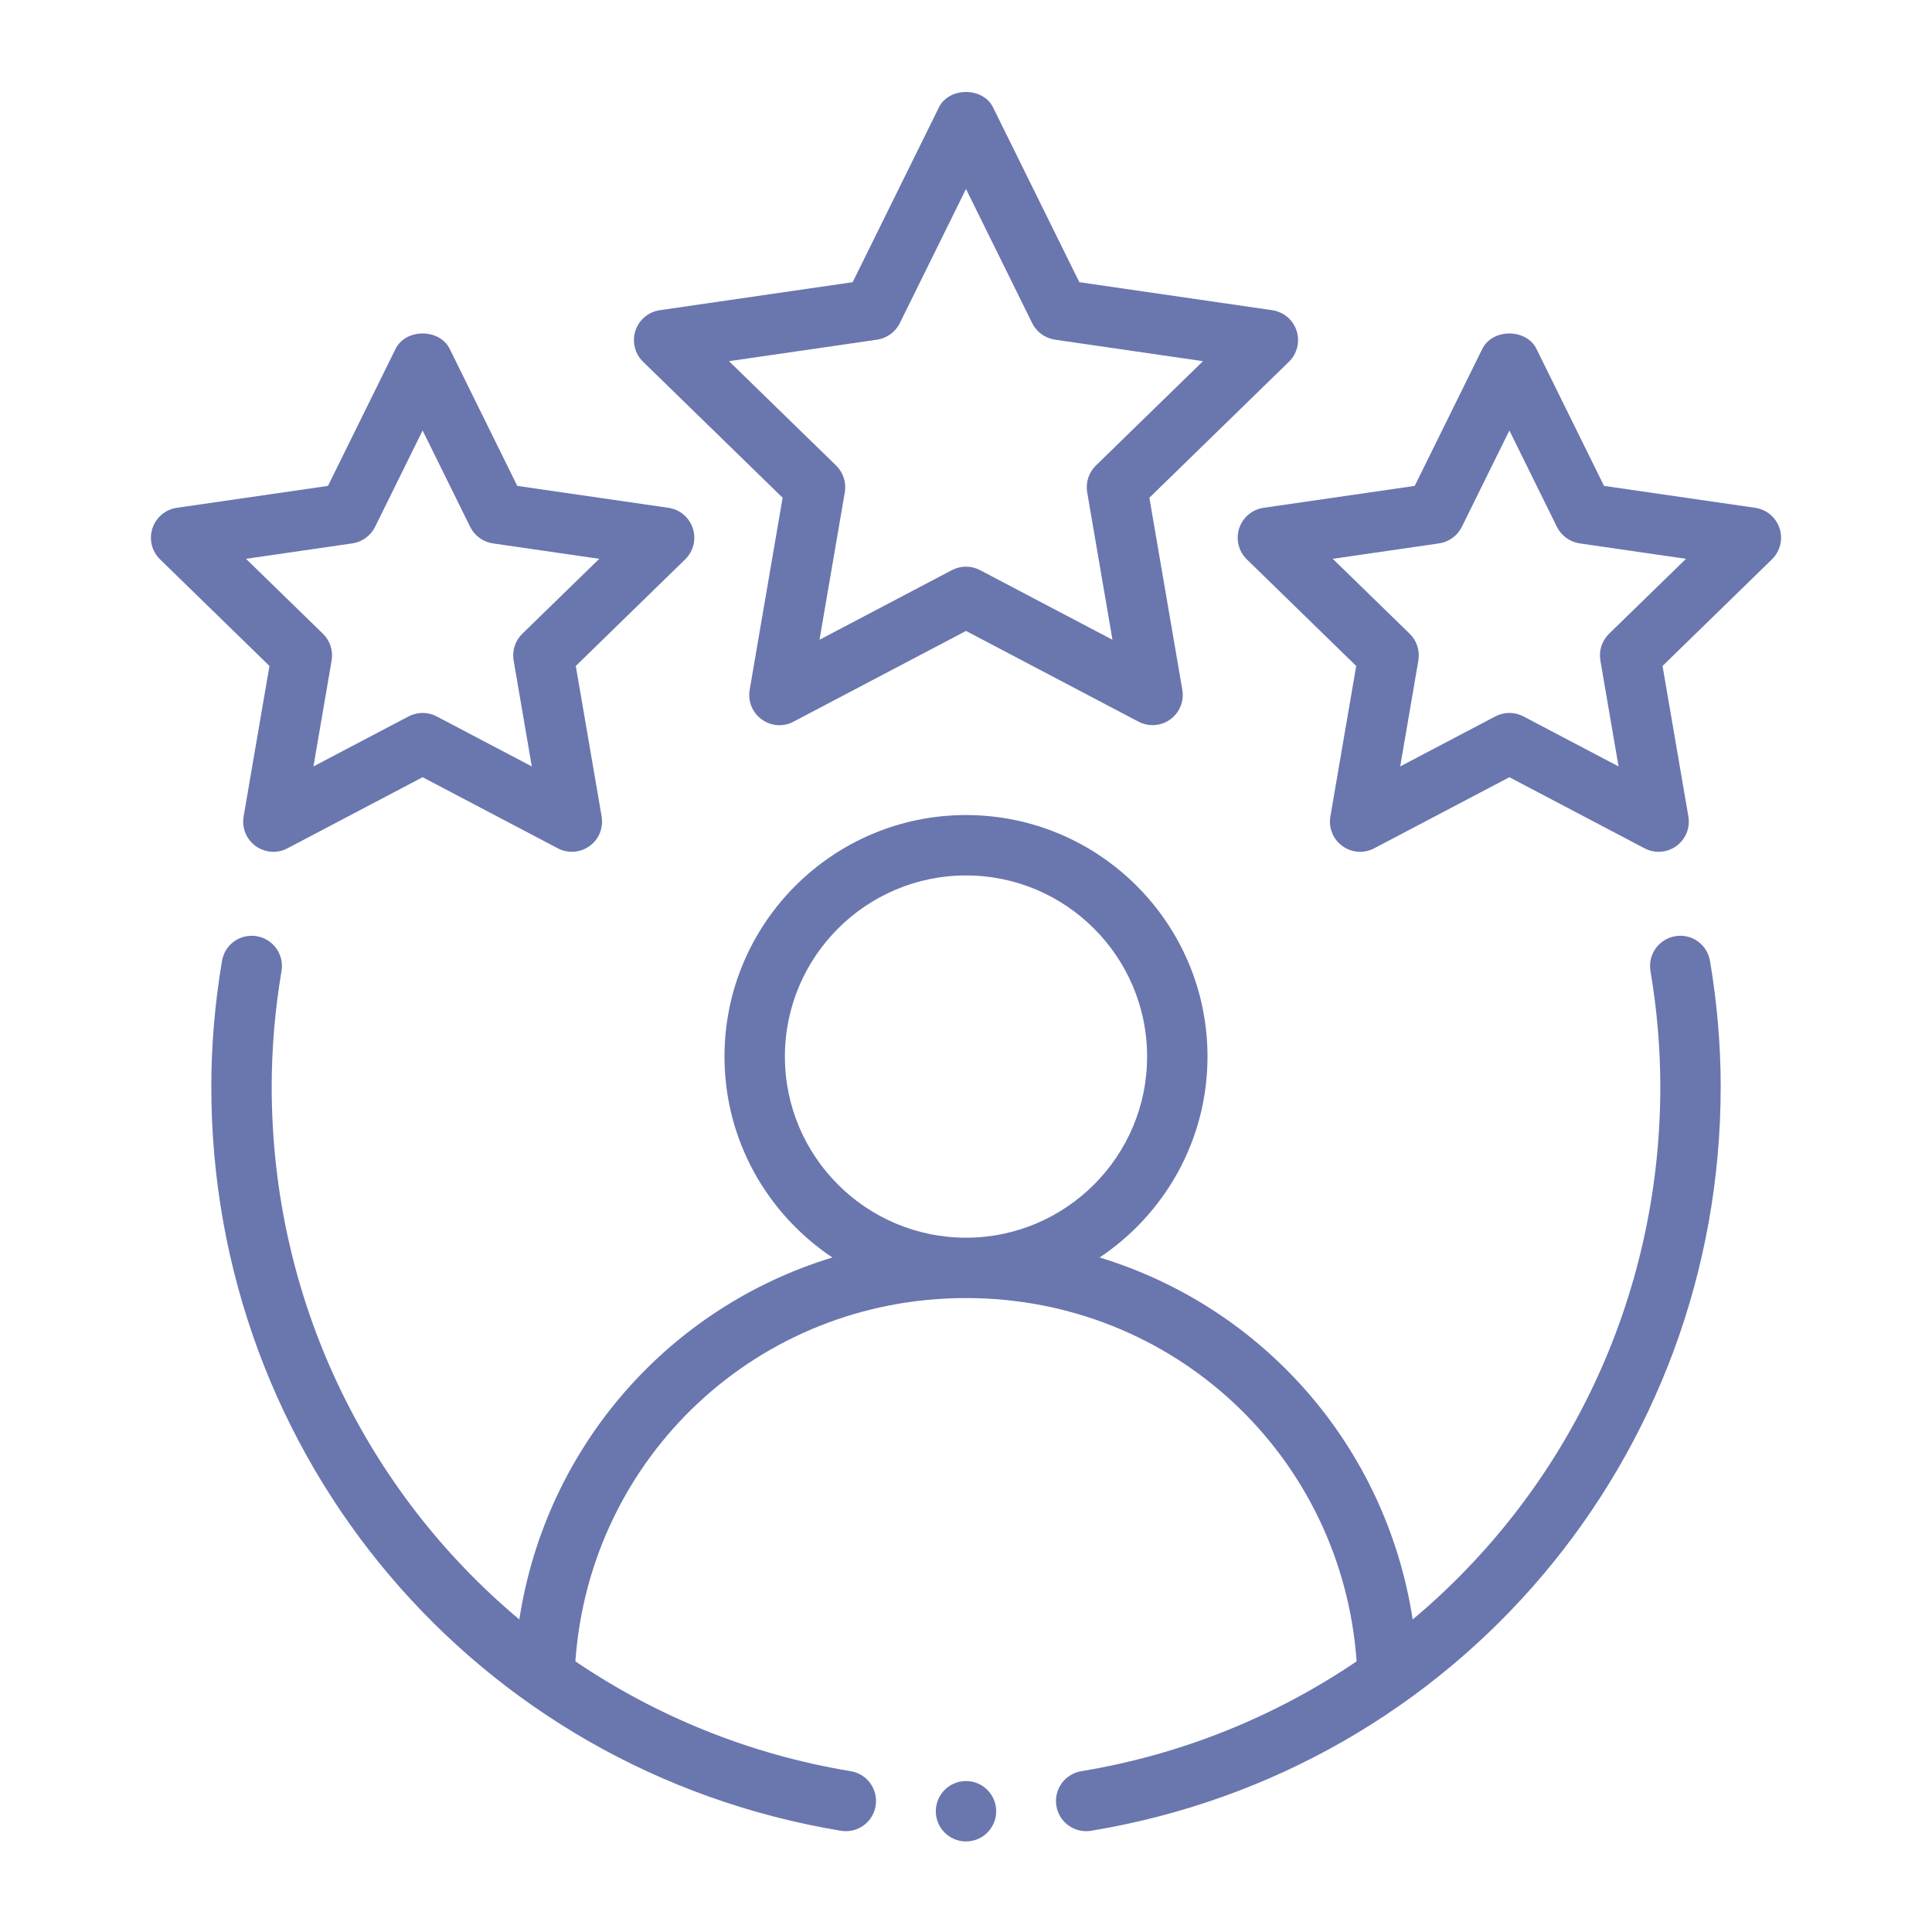
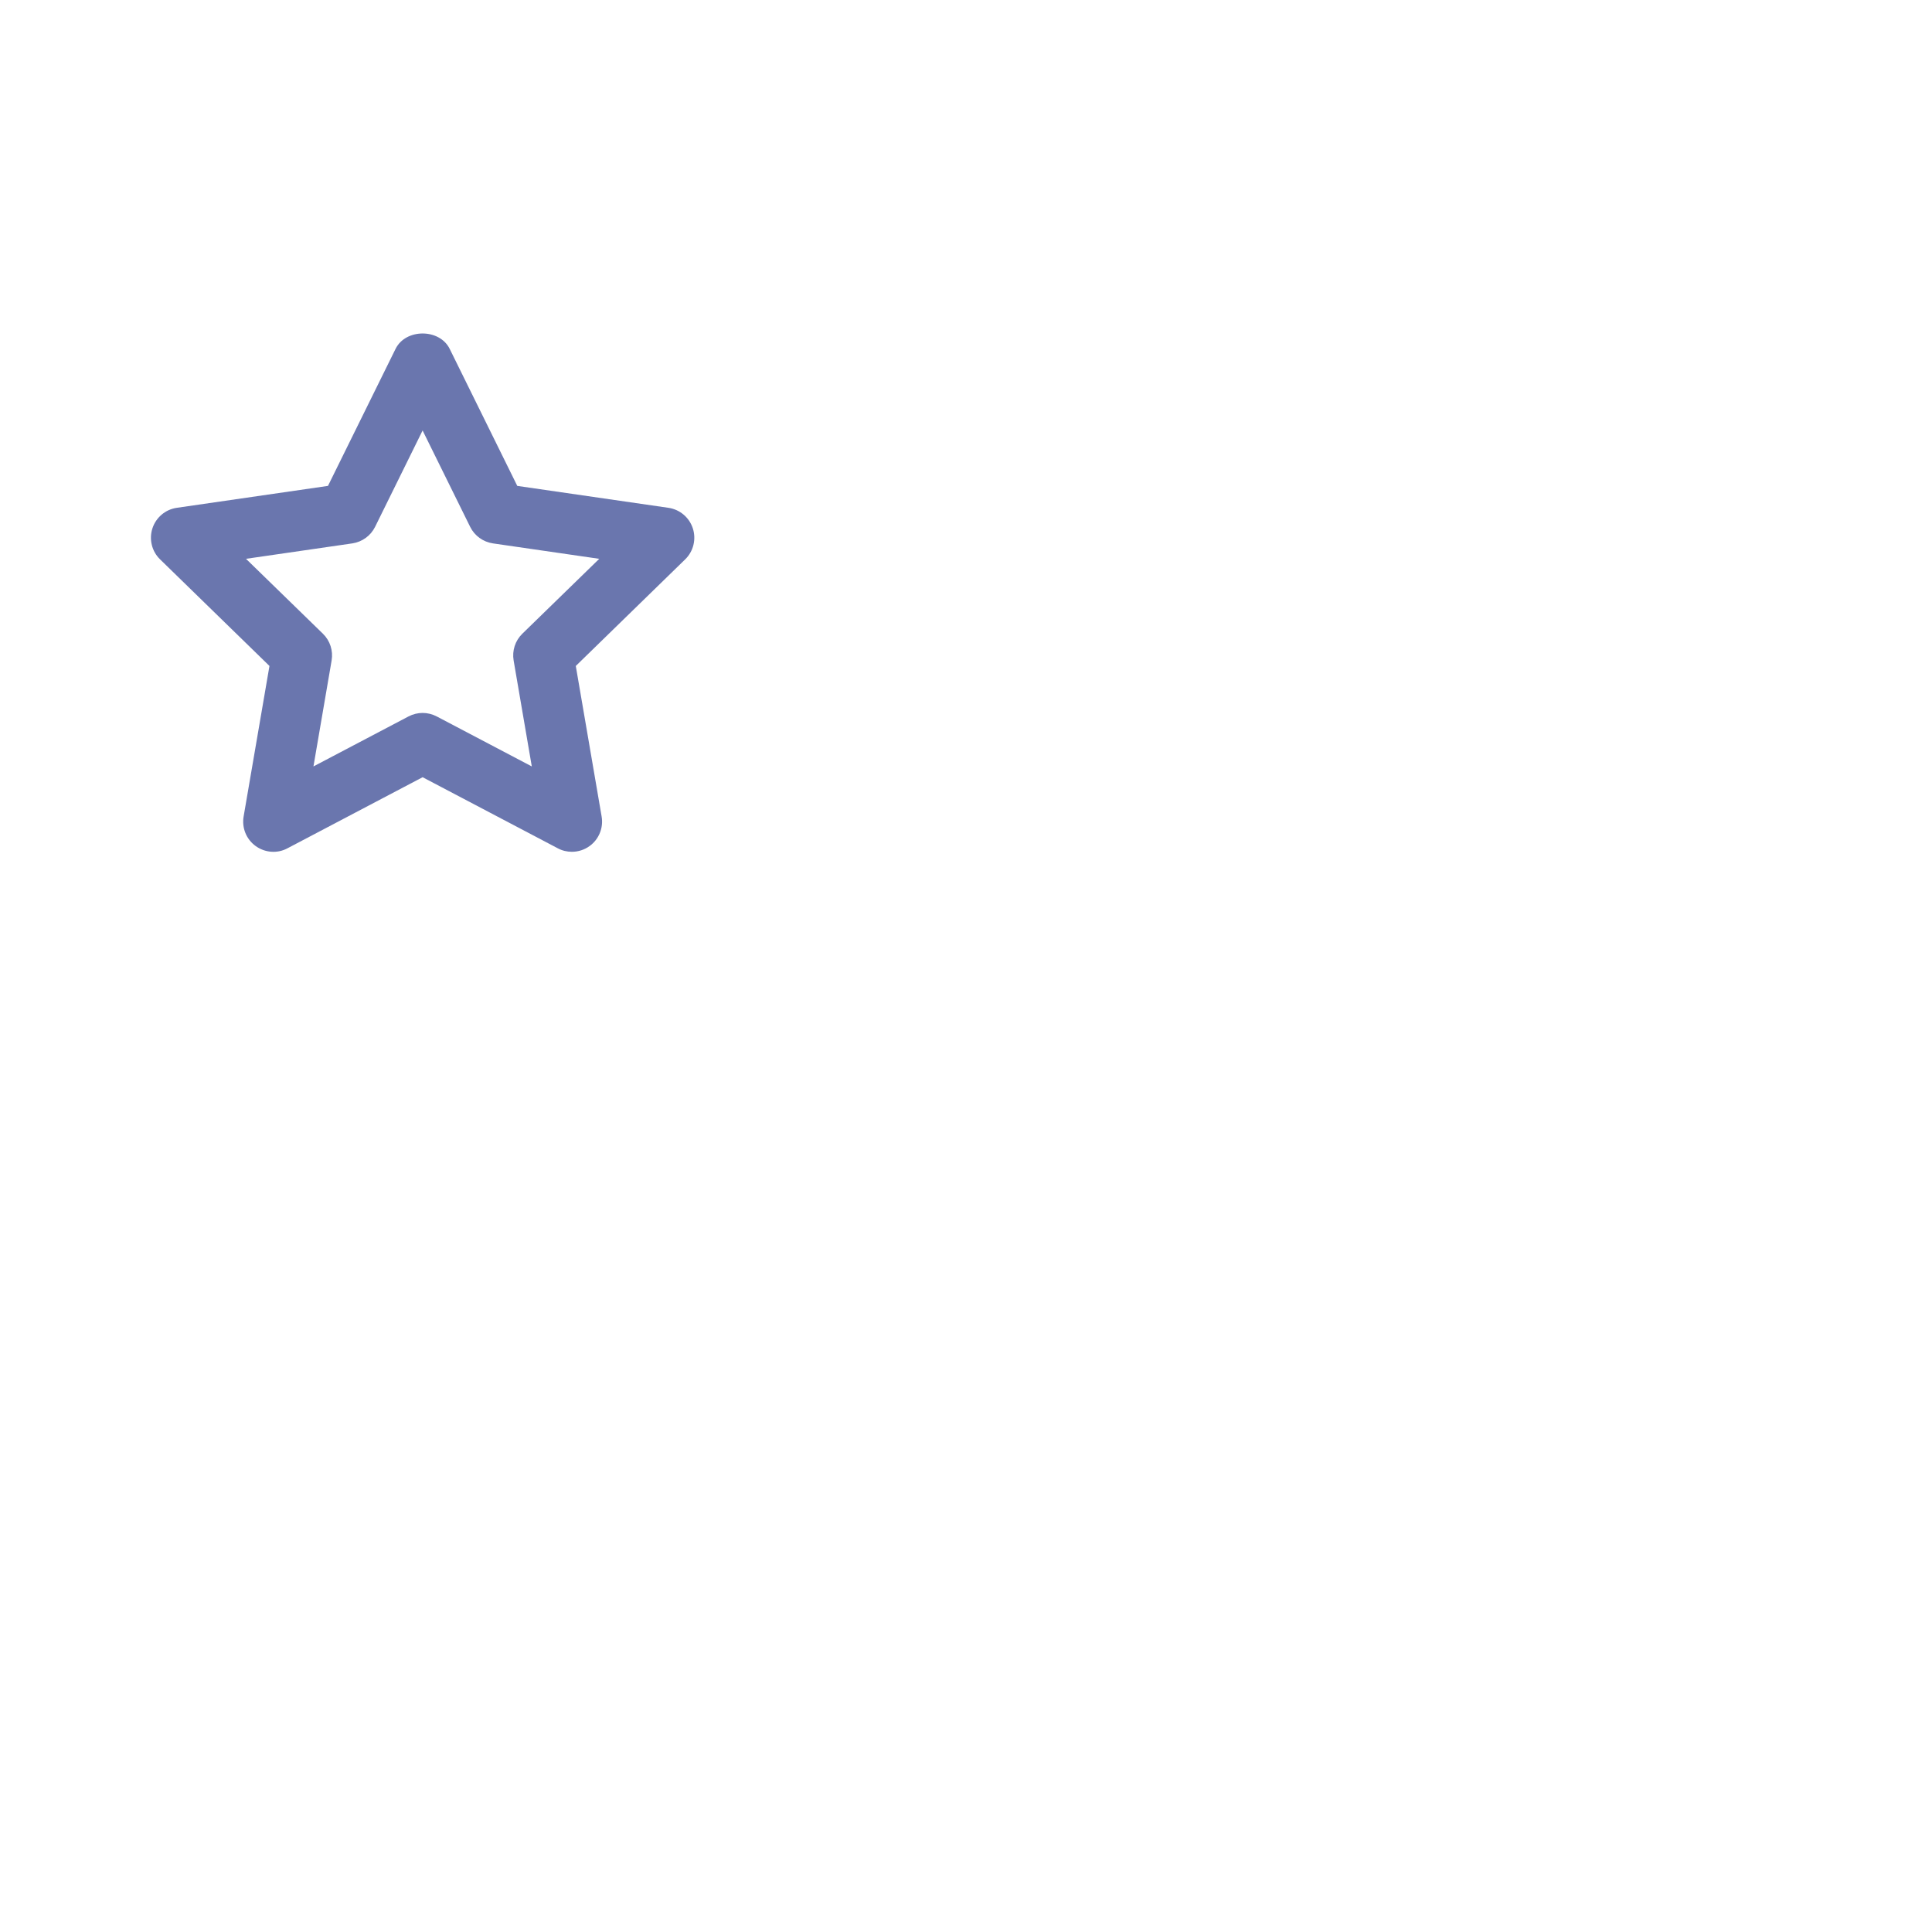
<svg xmlns="http://www.w3.org/2000/svg" width="70" height="70" viewBox="0 0 70 70" fill="none">
  <g opacity="0.7">
-     <path fill-rule="evenodd" clip-rule="evenodd" d="M60.696 33.921C60.101 34.022 59.699 34.586 59.8 35.182C60.037 36.583 60.156 37.993 60.156 39.375C60.156 47.084 56.72 54.043 51.184 58.676C50.217 52.398 45.76 47.363 39.841 45.561C42.194 43.991 43.75 41.317 43.75 38.281C43.75 33.456 39.825 29.531 35 29.531C30.175 29.531 26.25 33.456 26.25 38.281C26.25 41.317 27.806 43.991 30.159 45.561C24.24 47.363 19.783 52.398 18.816 58.676C13.28 54.043 9.844 47.084 9.844 39.375C9.844 37.993 9.963 36.583 10.2 35.182C10.301 34.586 9.899 34.022 9.304 33.921C8.696 33.819 8.144 34.222 8.043 34.818C7.787 36.337 7.656 37.871 7.656 39.375C7.656 52.808 17.25 64.145 30.468 66.332C30.528 66.343 30.589 66.347 30.647 66.347C31.173 66.347 31.637 65.967 31.725 65.433C31.825 64.837 31.421 64.273 30.825 64.174C27.139 63.565 23.767 62.171 20.847 60.194C21.375 52.772 27.475 47.031 35 47.031C42.525 47.031 48.625 52.772 49.153 60.194C46.233 62.171 42.861 63.565 39.175 64.174C38.579 64.273 38.175 64.837 38.275 65.433C38.364 65.967 38.827 66.347 39.353 66.347C39.411 66.347 39.472 66.343 39.532 66.332C52.75 64.145 62.344 52.808 62.344 39.375C62.344 37.871 62.213 36.337 61.957 34.818C61.856 34.222 61.298 33.816 60.696 33.921ZM28.438 38.281C28.438 34.663 31.381 31.719 35 31.719C38.619 31.719 41.562 34.663 41.562 38.281C41.562 41.9 38.619 44.844 35 44.844C31.381 44.844 28.438 41.9 28.438 38.281Z" fill="#2B3C8B" />
-     <path fill-rule="evenodd" clip-rule="evenodd" d="M46.978 11.984C46.849 11.587 46.507 11.299 46.094 11.239L39.106 10.224L35.98 3.89C35.613 3.147 34.387 3.147 34.019 3.89L30.894 10.224L23.905 11.239C23.493 11.299 23.151 11.587 23.022 11.984C22.894 12.38 23.001 12.815 23.299 13.106L28.356 18.034L27.162 24.994C27.092 25.406 27.26 25.821 27.597 26.064C27.935 26.31 28.381 26.346 28.749 26.148L35 22.86L41.251 26.148C41.411 26.233 41.586 26.273 41.76 26.273C41.986 26.273 42.212 26.203 42.403 26.064C42.739 25.821 42.908 25.406 42.838 24.994L41.644 18.034L46.701 13.106C46.999 12.815 47.106 12.38 46.978 11.984ZM39.705 16.868C39.448 17.12 39.33 17.481 39.391 17.837L40.307 23.18L35.509 20.657C35.349 20.574 35.175 20.531 35 20.531C34.825 20.531 34.651 20.574 34.49 20.657L29.692 23.18L30.609 17.837C30.67 17.481 30.552 17.12 30.295 16.868L26.413 13.086L31.777 12.307C32.134 12.253 32.442 12.031 32.601 11.709L35 6.847L37.399 11.709C37.558 12.031 37.866 12.253 38.222 12.307L43.587 13.086L39.705 16.868Z" fill="#2B3C8B" />
    <path fill-rule="evenodd" clip-rule="evenodd" d="M8.827 29.582C8.756 29.995 8.925 30.409 9.262 30.653C9.601 30.898 10.048 30.933 10.414 30.736L15.312 28.16L20.211 30.736C20.371 30.822 20.546 30.862 20.72 30.862C20.947 30.862 21.172 30.792 21.363 30.653C21.7 30.409 21.869 29.995 21.798 29.582L20.862 24.129L24.826 20.266C25.124 19.976 25.231 19.54 25.103 19.145C24.974 18.748 24.632 18.459 24.22 18.399L18.742 17.605L16.293 12.64C15.926 11.897 14.699 11.897 14.332 12.64L11.883 17.605L6.405 18.399C5.993 18.459 5.651 18.748 5.522 19.145C5.394 19.54 5.501 19.976 5.799 20.266L9.763 24.129L8.827 29.582ZM8.913 20.247L12.766 19.688C13.123 19.634 13.43 19.412 13.59 19.089L15.312 15.597L17.035 19.089C17.195 19.412 17.502 19.634 17.859 19.688L21.712 20.247L18.924 22.962C18.666 23.214 18.549 23.575 18.61 23.932L19.268 27.769L15.822 25.957C15.662 25.874 15.488 25.831 15.312 25.831C15.137 25.831 14.963 25.874 14.803 25.957L11.357 27.769L12.015 23.932C12.076 23.575 11.959 23.214 11.701 22.962L8.913 20.247Z" fill="#2B3C8B" />
-     <path fill-rule="evenodd" clip-rule="evenodd" d="M63.594 18.399L58.117 17.605L55.668 12.64C55.301 11.897 54.074 11.897 53.707 12.64L51.258 17.605L45.78 18.399C45.368 18.459 45.026 18.748 44.897 19.145C44.769 19.54 44.876 19.976 45.174 20.266L49.138 24.129L48.202 29.582C48.131 29.995 48.3 30.409 48.637 30.653C48.975 30.898 49.421 30.933 49.789 30.736L54.688 28.16L59.586 30.736C59.746 30.822 59.921 30.862 60.095 30.862C60.322 30.862 60.547 30.792 60.738 30.653C61.075 30.409 61.243 29.995 61.173 29.582L60.237 24.129L64.201 20.266C64.499 19.976 64.606 19.54 64.478 19.145C64.349 18.748 64.007 18.459 63.594 18.399ZM58.299 22.962C58.041 23.214 57.924 23.575 57.985 23.932L58.643 27.769L55.197 25.957C55.037 25.874 54.863 25.831 54.688 25.831C54.512 25.831 54.338 25.874 54.178 25.957L50.732 27.769L51.39 23.932C51.451 23.575 51.334 23.214 51.076 22.962L48.288 20.247L52.141 19.688C52.498 19.634 52.805 19.412 52.965 19.089L54.688 15.597L56.41 19.089C56.569 19.412 56.877 19.634 57.234 19.688L61.087 20.247L58.299 22.962Z" fill="#2B3C8B" />
-     <path d="M35 66.719C35.604 66.719 36.094 66.229 36.094 65.625C36.094 65.021 35.604 64.531 35 64.531C34.396 64.531 33.906 65.021 33.906 65.625C33.906 66.229 34.396 66.719 35 66.719Z" fill="#2B3C8B" />
  </g>
</svg>